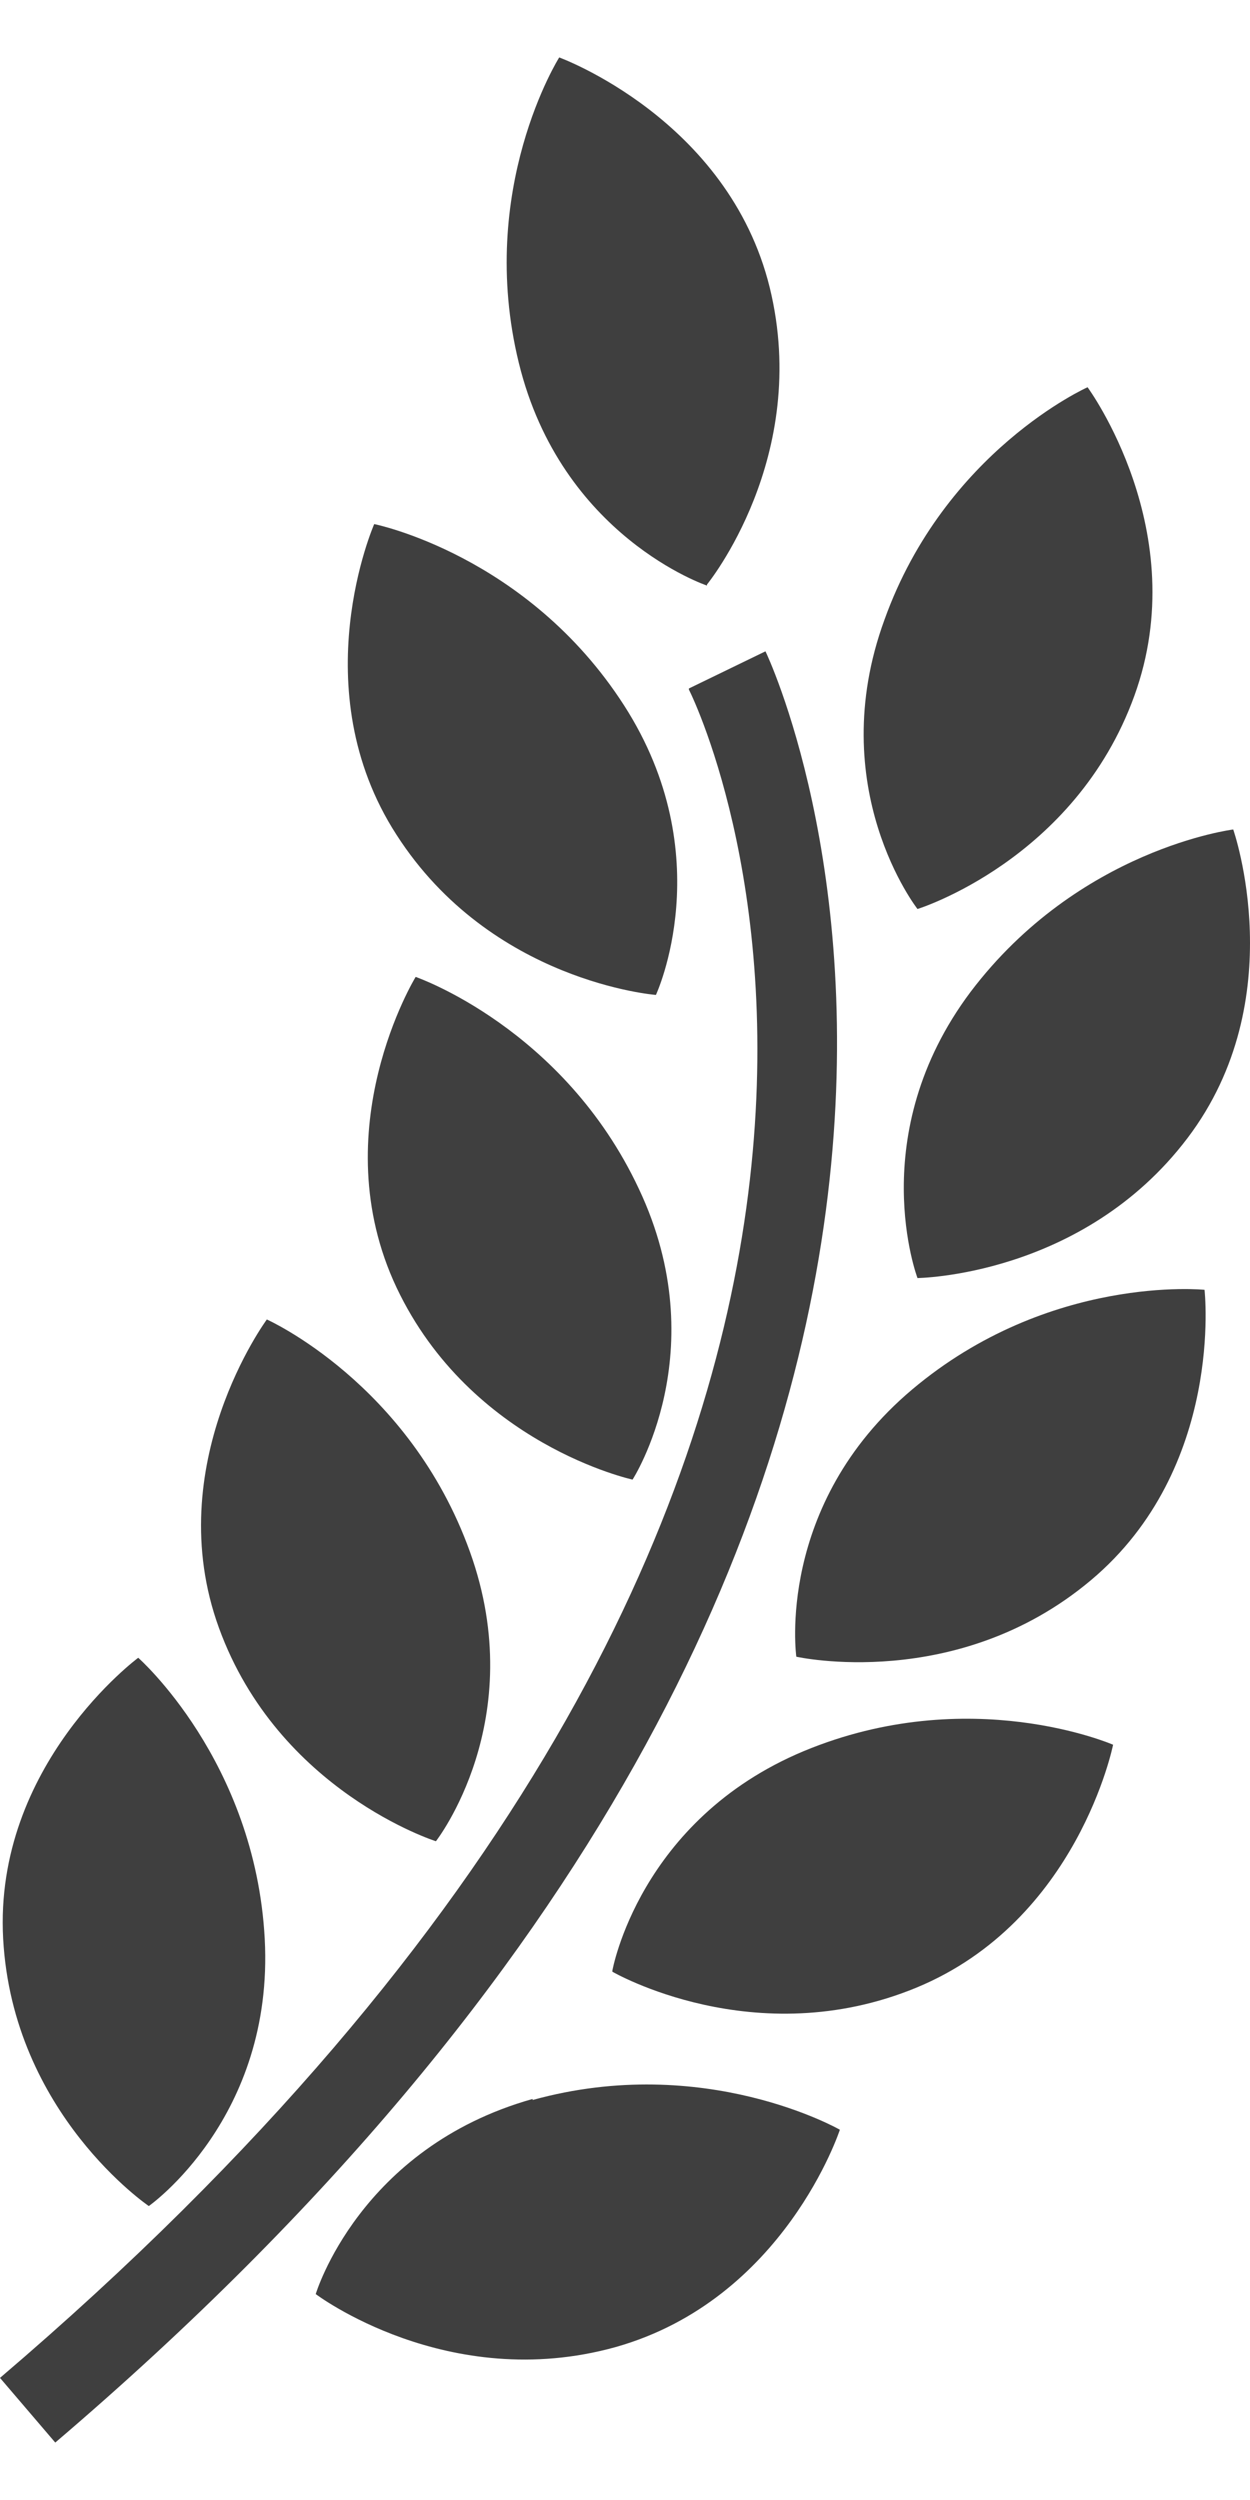
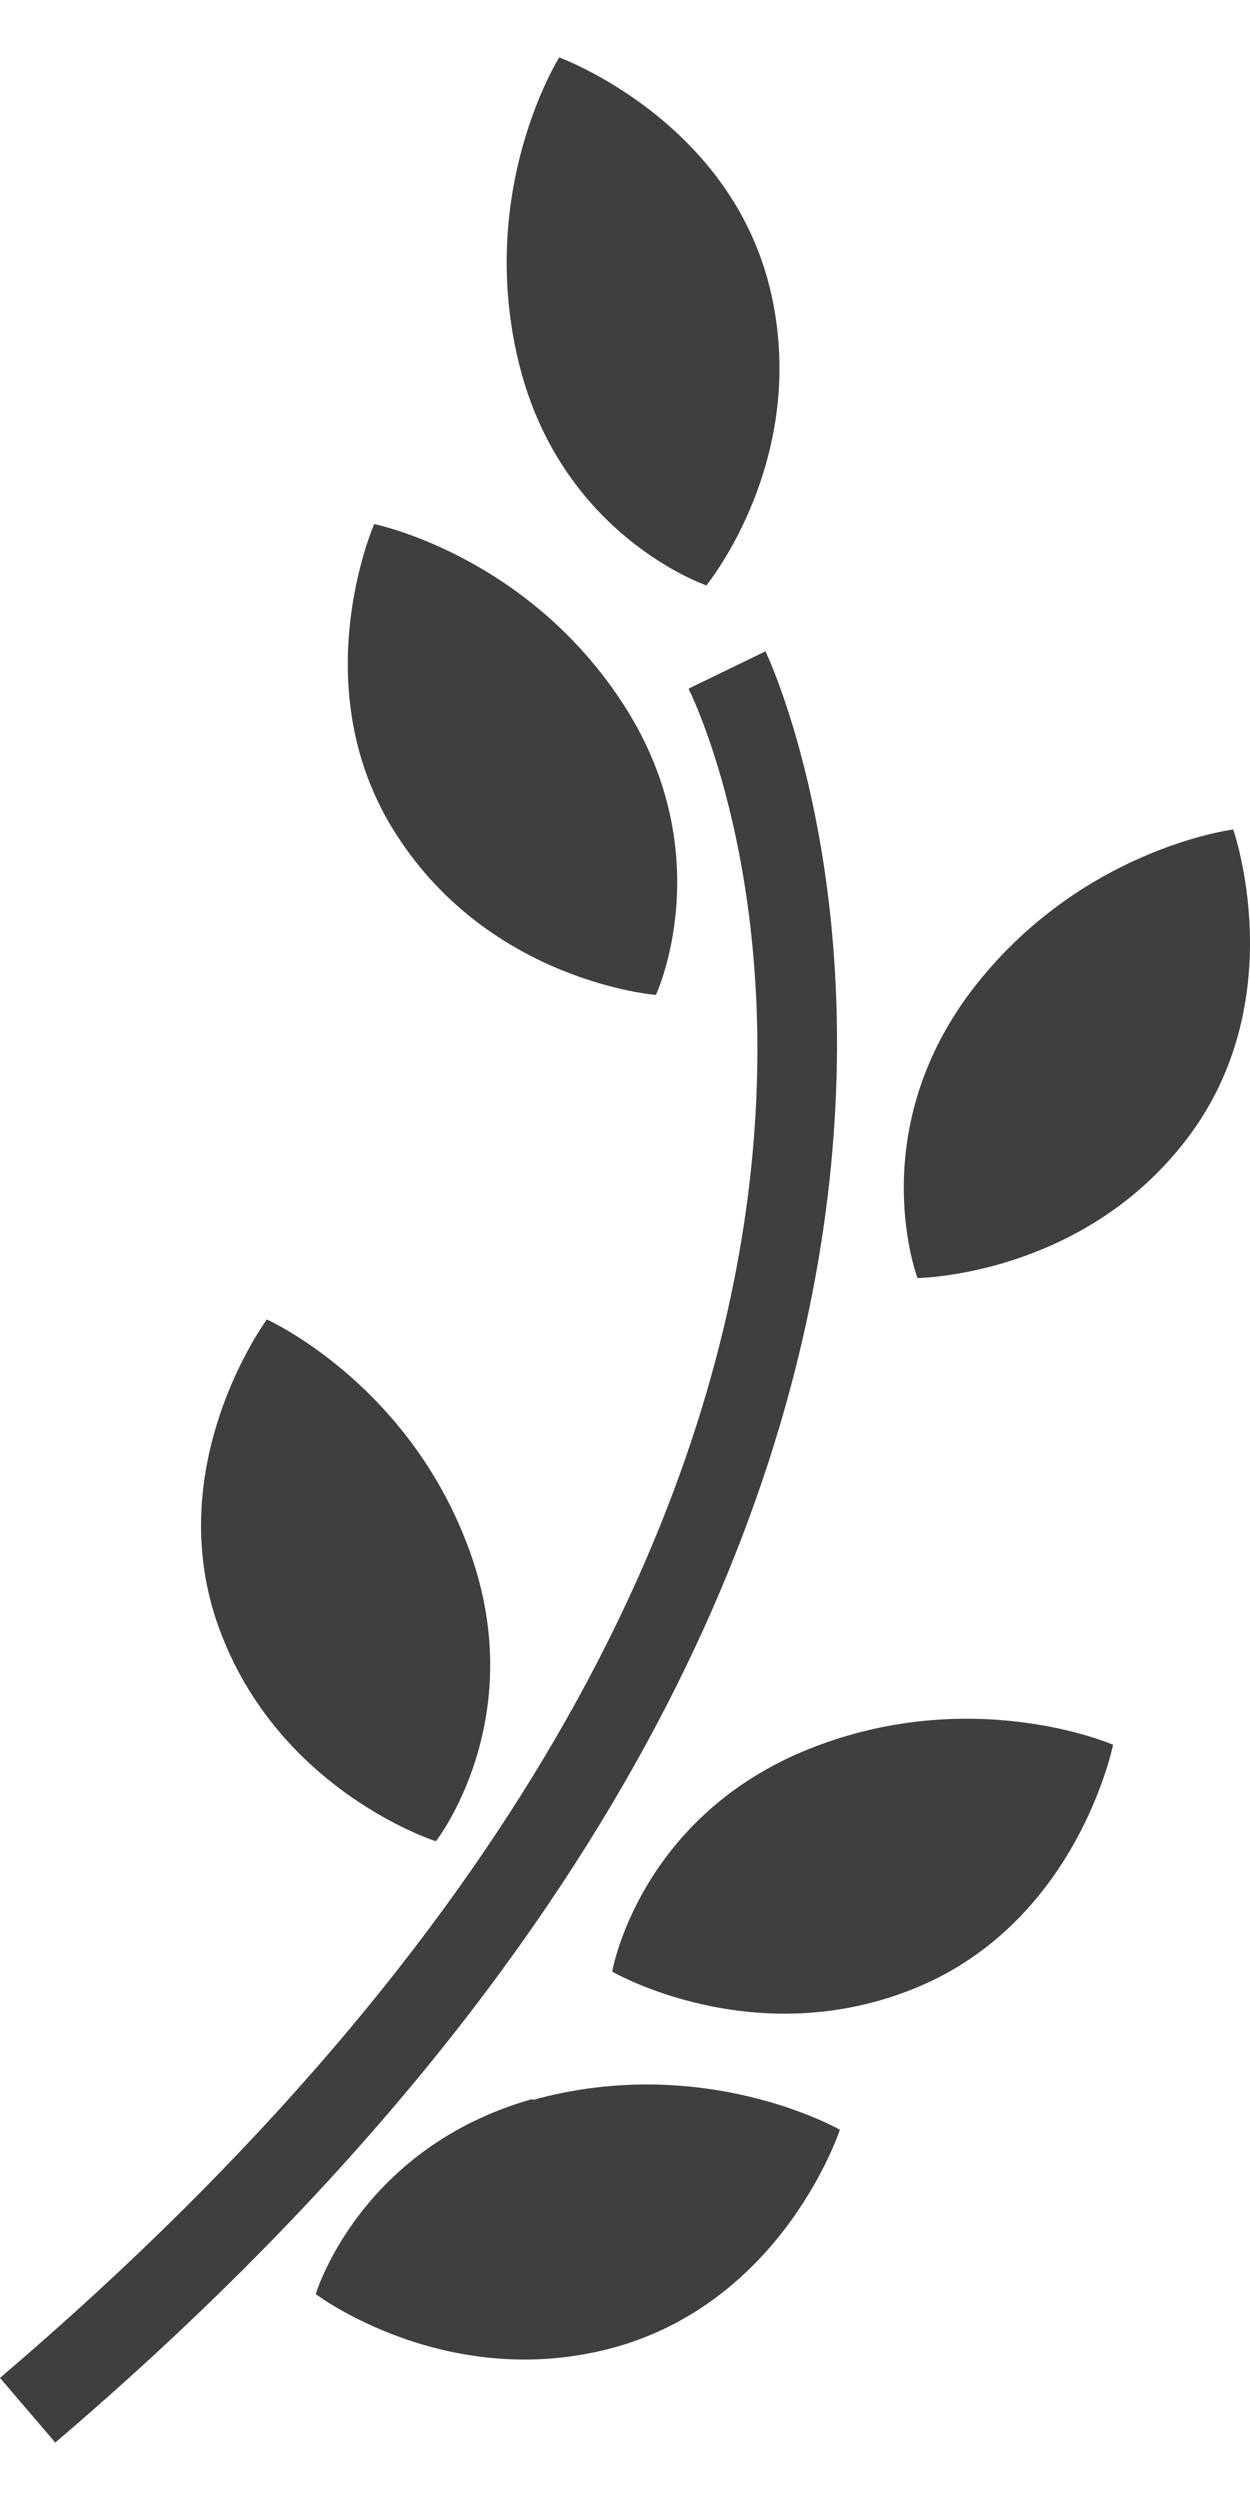
<svg xmlns="http://www.w3.org/2000/svg" width="19" height="38" viewBox="0 0 19 38" fill="none">
-   <path d="M13.946 13.817C13.946 13.817 12.507 11.98 13.445 9.417C14.366 6.853 16.531 5.886 16.531 5.886C16.531 5.886 18.147 8.079 17.242 10.577C16.337 13.076 13.946 13.817 13.946 13.817Z" fill="#3F3F3F" />
  <path d="M9.97 15.123C9.97 15.123 7.466 14.93 6.027 12.689C4.589 10.464 5.688 7.966 5.688 7.966C5.688 7.966 8.015 8.433 9.486 10.722C10.956 13.011 9.97 15.123 9.97 15.123Z" fill="#3F3F3F" />
-   <path d="M9.712 18.073C10.876 20.54 9.615 22.49 9.615 22.49C9.615 22.49 7.159 21.958 6.028 19.572C4.896 17.17 6.318 14.849 6.318 14.849C6.318 14.849 8.565 15.623 9.712 18.073Z" fill="#3F3F3F" />
  <path d="M4.056 20.056C4.056 20.056 6.222 21.023 7.143 23.587C8.064 26.15 6.626 27.987 6.626 27.987C6.626 27.987 4.234 27.23 3.329 24.747C2.424 22.265 4.056 20.056 4.056 20.056Z" fill="#3F3F3F" />
-   <path d="M2.262 33.532C2.262 33.532 0.194 32.13 0.048 29.47C-0.097 26.826 2.101 25.198 2.101 25.198C2.101 25.198 3.878 26.762 4.024 29.47C4.169 32.194 2.262 33.532 2.262 33.532Z" fill="#3F3F3F" />
  <path d="M10.746 8.901C10.746 8.901 8.532 8.159 7.886 5.516C7.239 2.872 8.5 0.873 8.5 0.873C8.5 0.873 11.069 1.808 11.7 4.371C12.33 6.95 10.746 8.885 10.746 8.885V8.901Z" fill="#3F3F3F" />
  <path d="M13.946 19.427C13.946 19.427 13.121 17.251 14.754 15.075C16.402 12.899 18.745 12.608 18.745 12.608C18.745 12.608 19.65 15.188 18.05 17.299C16.45 19.411 13.93 19.427 13.93 19.427H13.946Z" fill="#3F3F3F" />
-   <path d="M12.104 25.182C12.104 25.182 11.78 22.877 13.865 21.12C15.95 19.363 18.309 19.605 18.309 19.605C18.309 19.605 18.616 22.313 16.58 24.021C14.544 25.73 12.104 25.182 12.104 25.182Z" fill="#3F3F3F" />
  <path d="M9.308 29.954C9.308 29.954 9.712 27.665 12.217 26.617C14.738 25.569 16.919 26.52 16.919 26.52C16.919 26.52 16.386 29.196 13.93 30.212C11.473 31.227 9.308 29.97 9.308 29.97V29.954Z" fill="#3F3F3F" />
  <path d="M8.096 31.92C10.714 31.195 12.766 32.372 12.766 32.372C12.766 32.372 11.926 34.951 9.356 35.676C6.803 36.386 4.799 34.87 4.799 34.87C4.799 34.87 5.462 32.646 8.096 31.904V31.92Z" fill="#3F3F3F" />
  <path d="M10.471 10.465L11.635 9.9C11.7 10.029 17.695 22.748 0.84 37.127L0 36.144C16.046 22.458 10.714 10.964 10.471 10.481V10.465Z" fill="#3F3F3F" />
</svg>